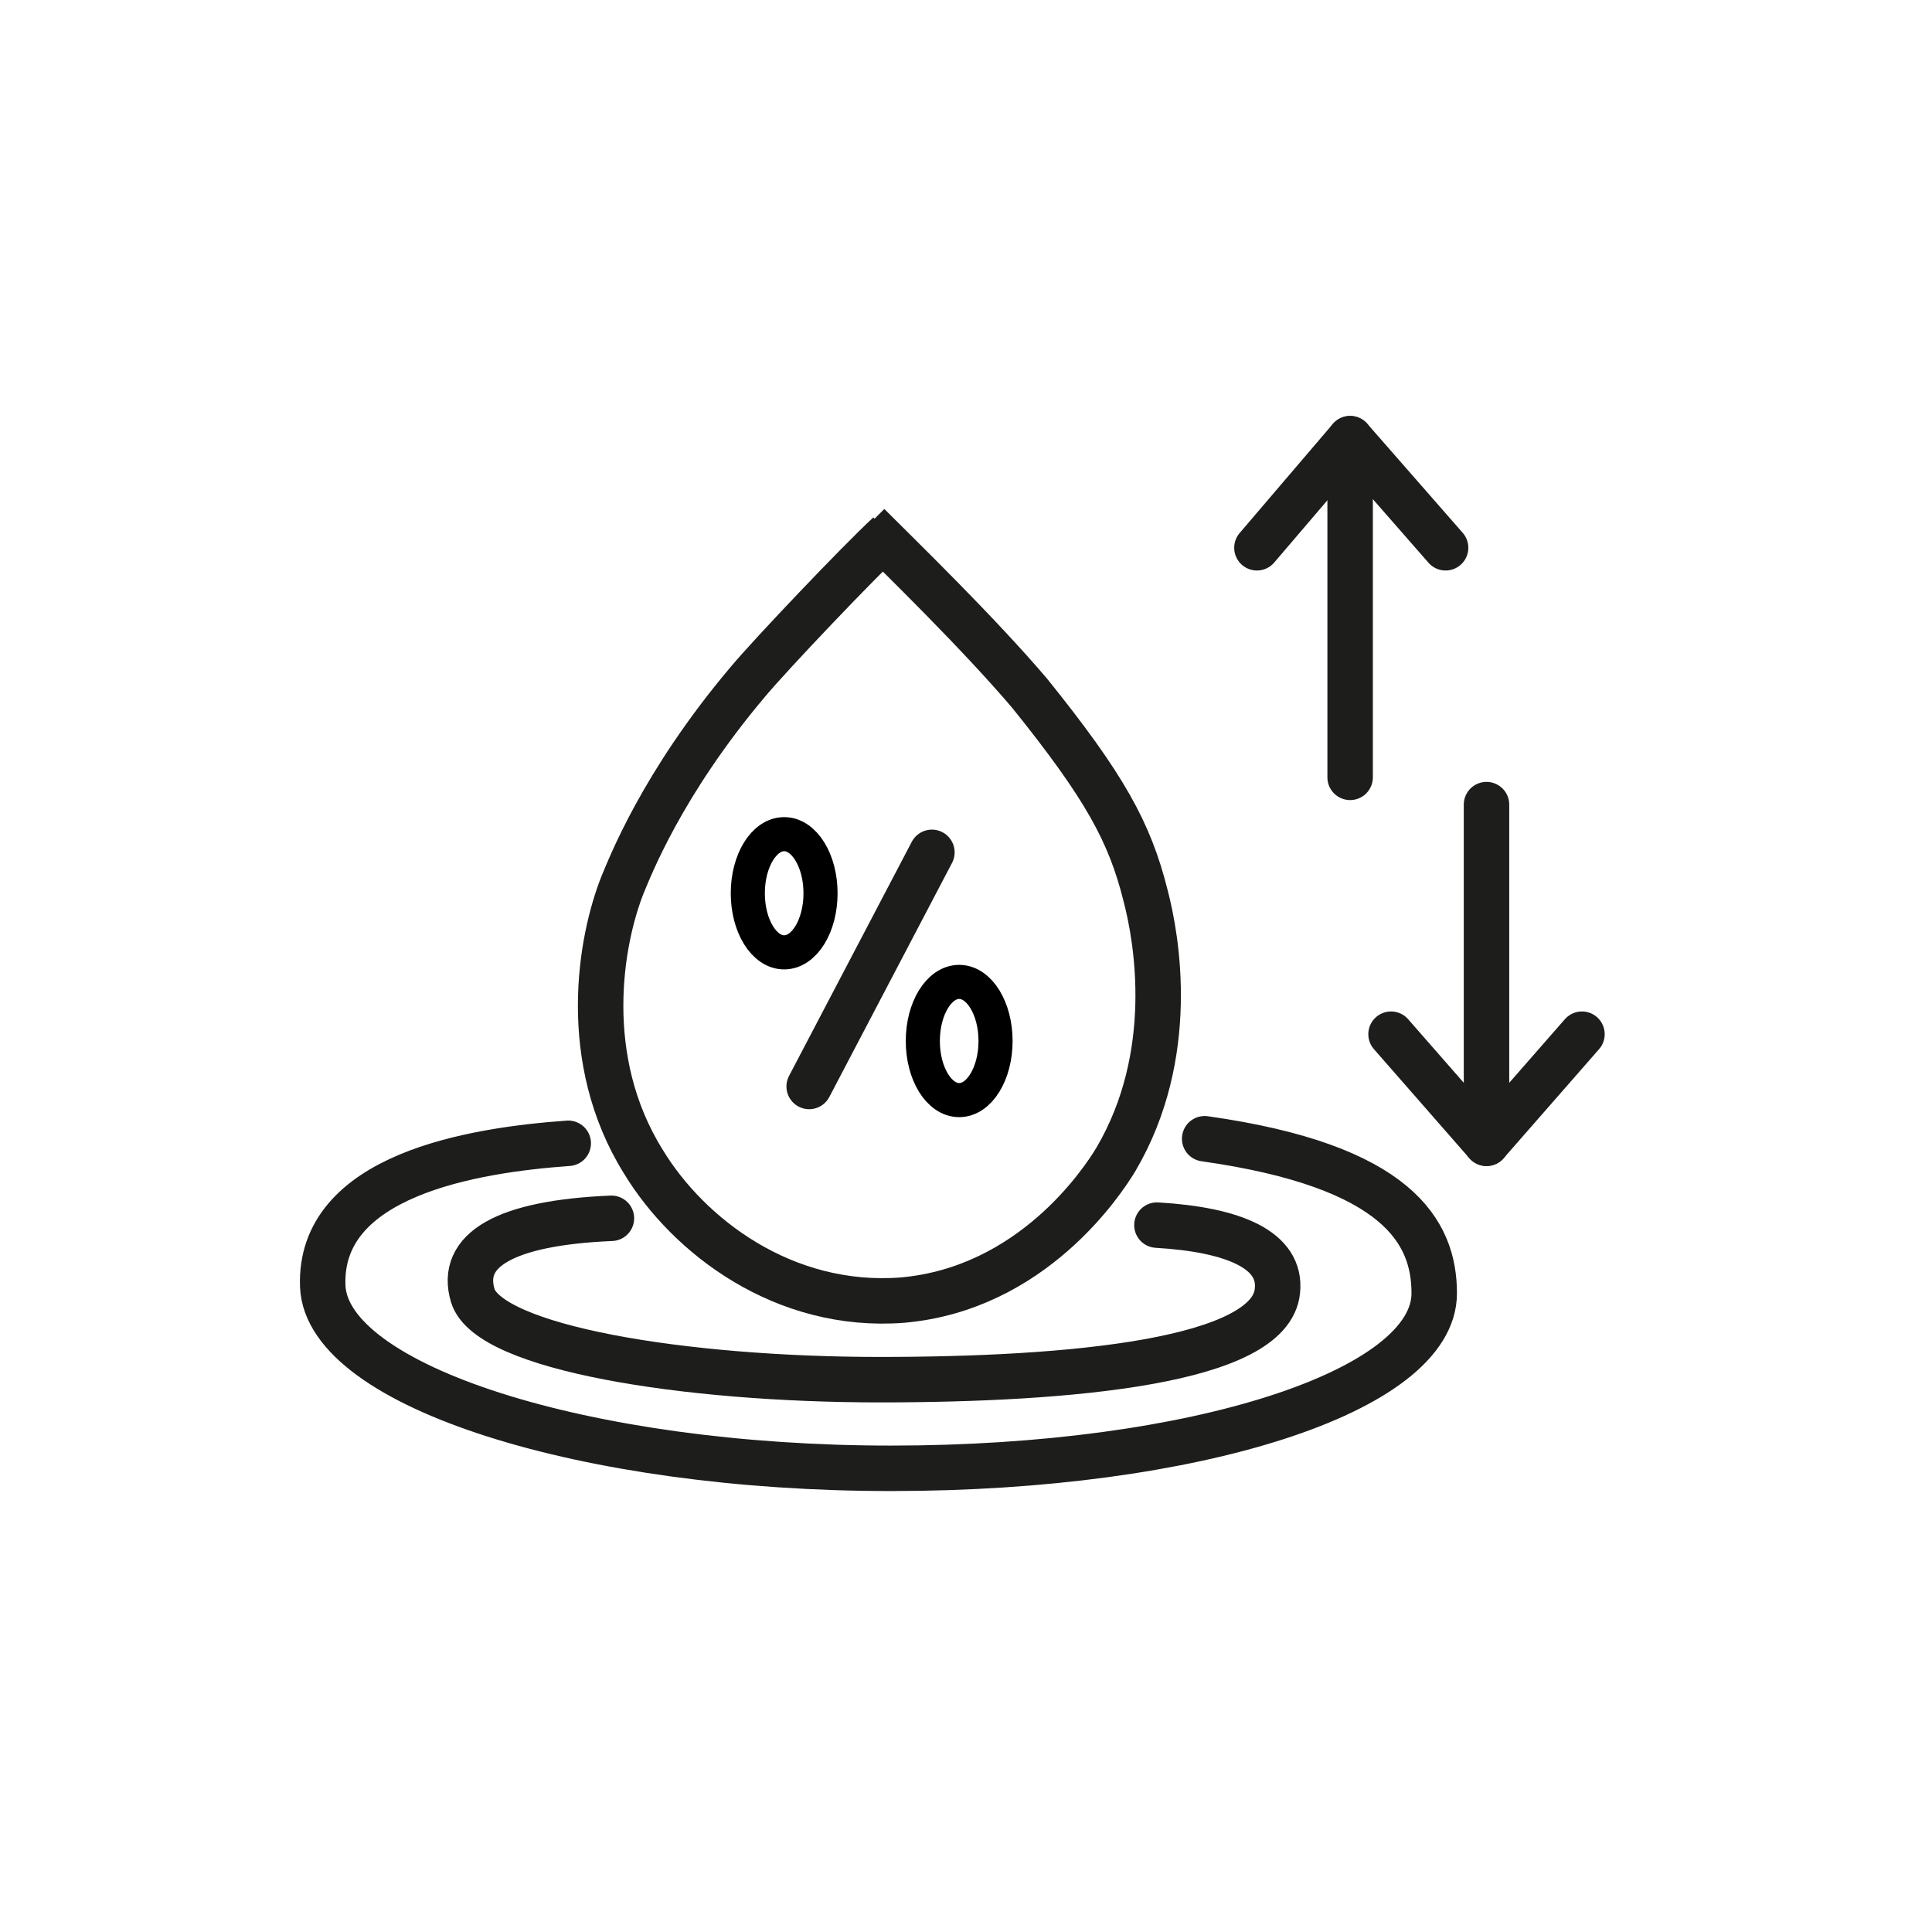
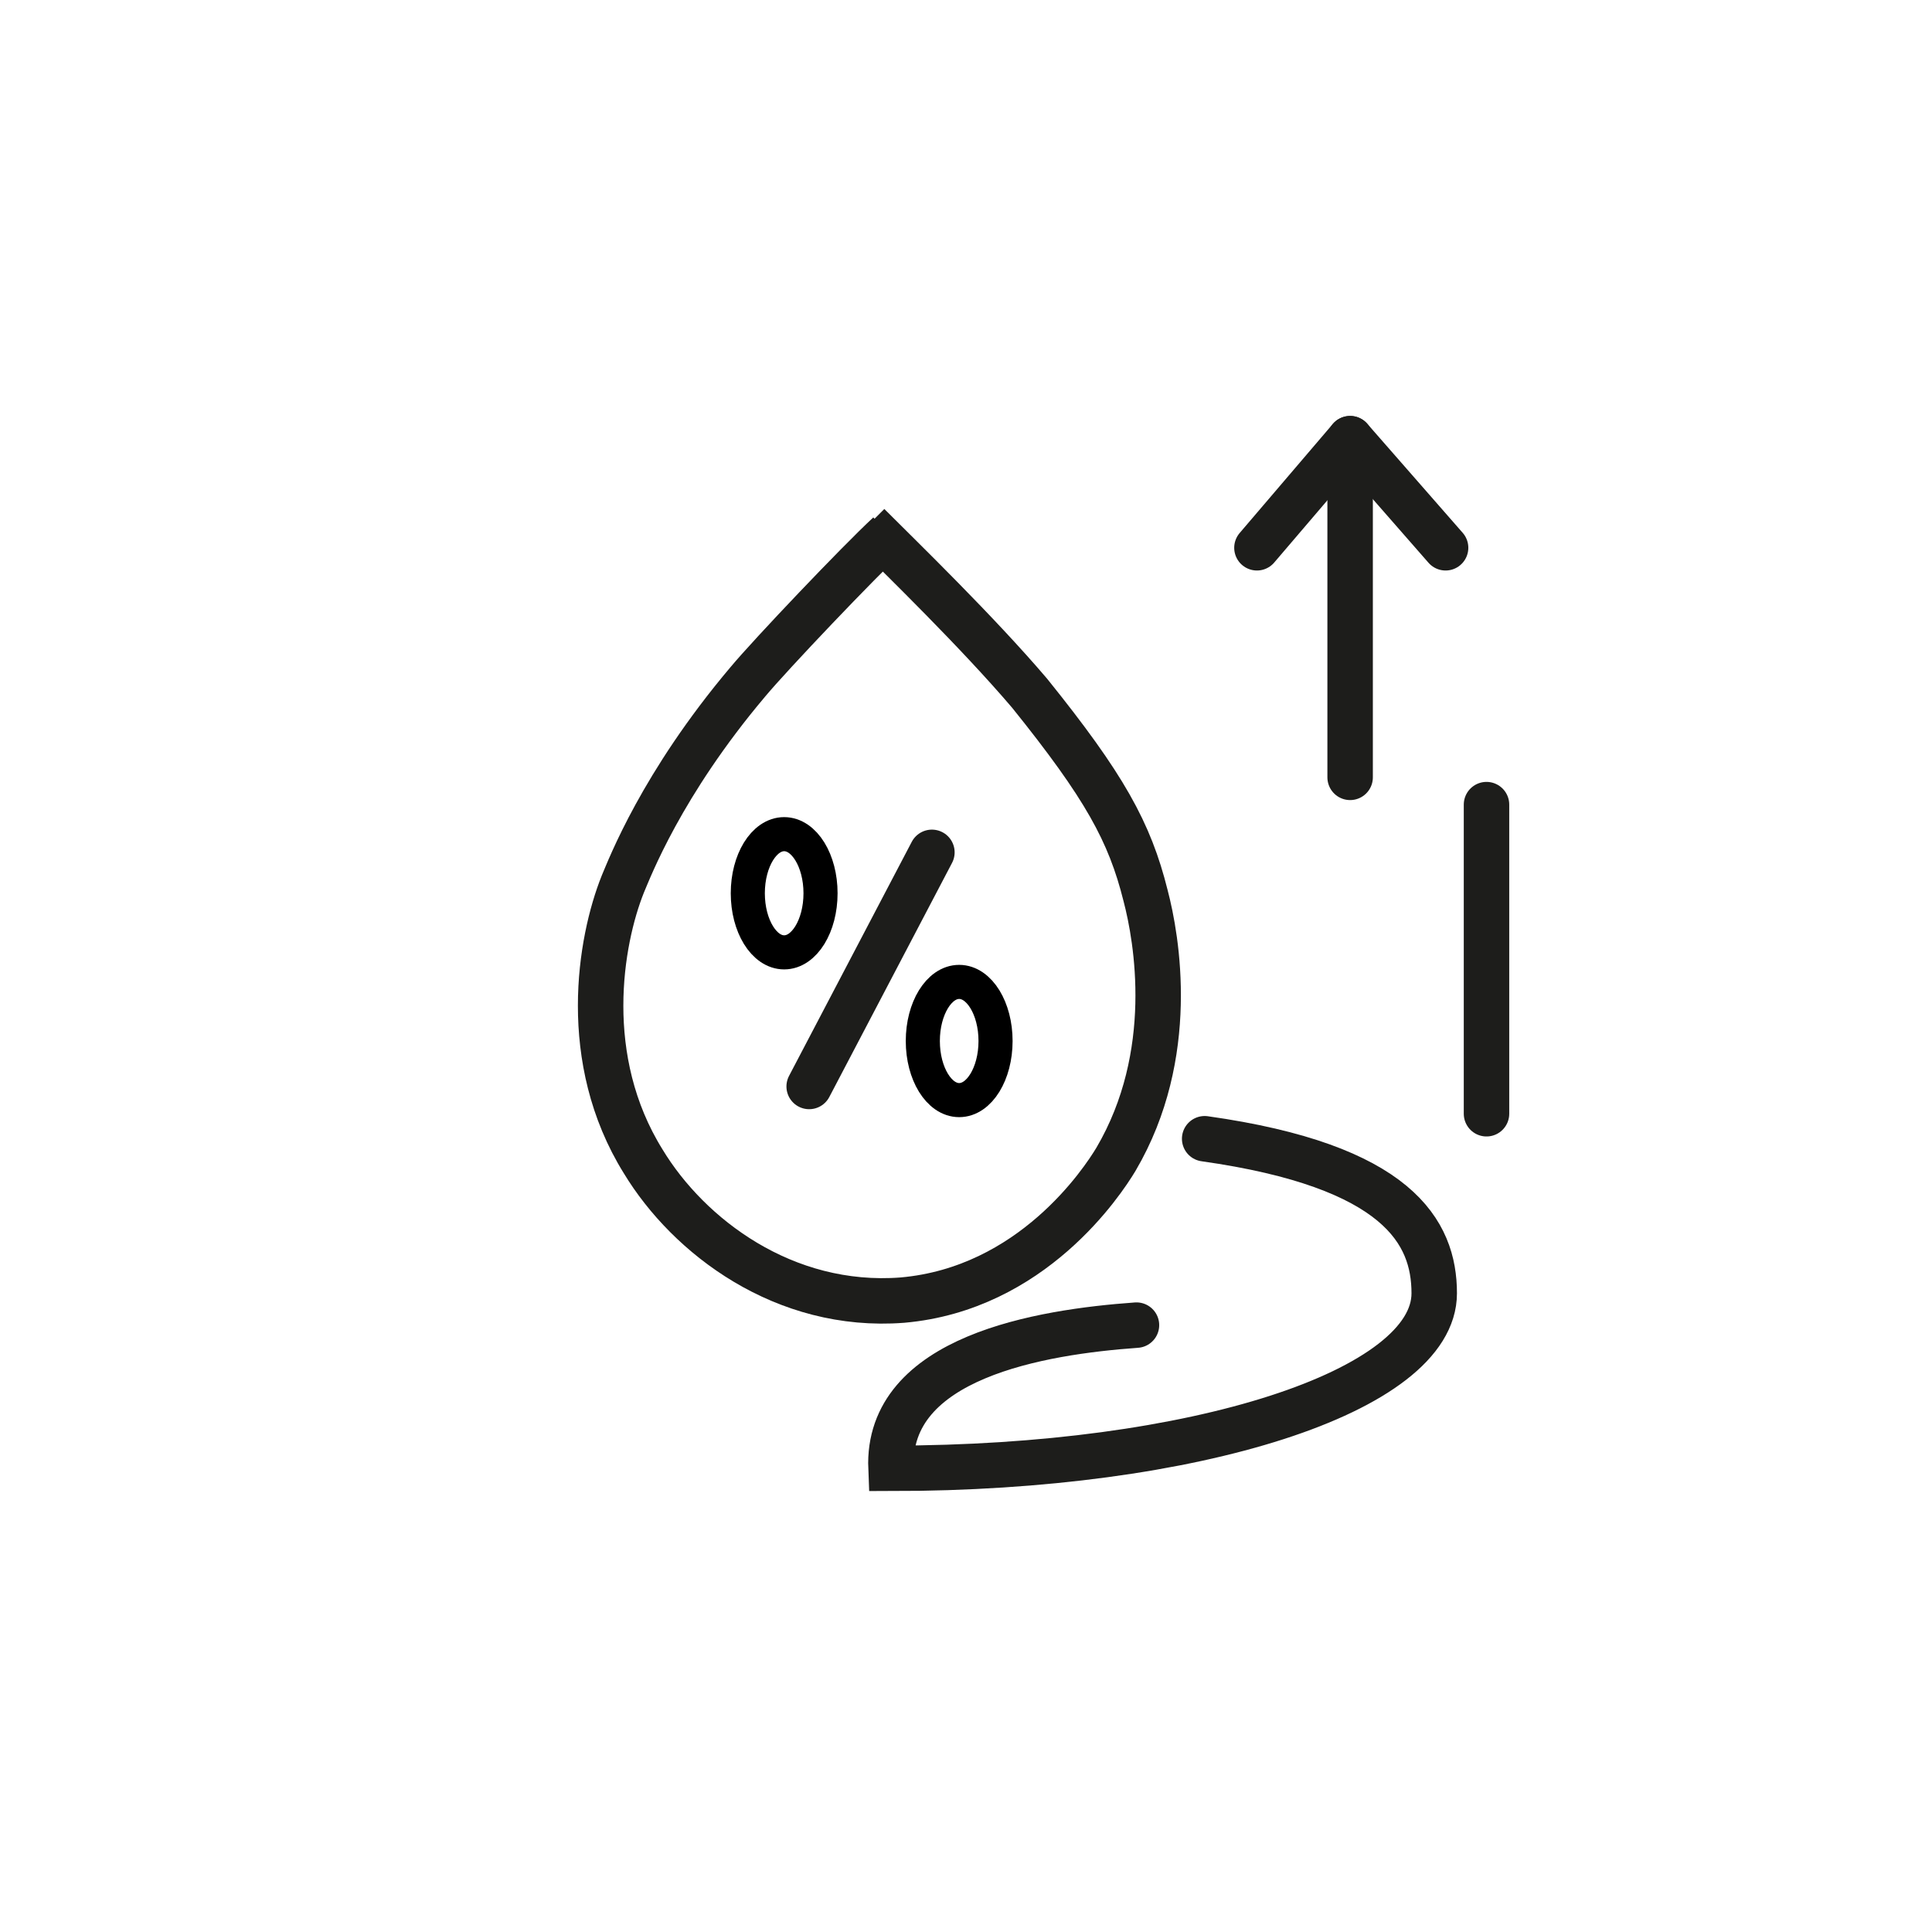
<svg xmlns="http://www.w3.org/2000/svg" xmlns:xlink="http://www.w3.org/1999/xlink" version="1.1" id="Ebene_1" x="0px" y="0px" viewBox="0 0 85 85" style="enable-background:new 0 0 85 85;" xml:space="preserve">
  <style type="text/css">
	.st0{clip-path:url(#SVGID_2_);fill:none;stroke:#1D1D1B;stroke-width:2;stroke-linecap:round;}
	.st1{fill:none;stroke:#1D1D1B;stroke-width:2;stroke-linecap:round;}
	.st2{fill:none;stroke:#1D1D1B;stroke-width:2;stroke-linecap:round;stroke-linejoin:round;}
	.st3{fill:none;stroke:#1D1D1B;stroke-width:2;}
	.st4{fill:none;stroke:#000000;stroke-width:1.5;}
</style>
  <g>
    <defs>
      <rect id="SVGID_1_" x="14.9" y="9.8" width="61.8" height="59.4" />
    </defs>
    <clipPath id="SVGID_2_">
      <use xlink:href="#SVGID_1_" style="overflow:visible;" />
    </clipPath>
    <line class="st0" x1="41" y1="37.5" x2="35.6" y2="47.8" />
  </g>
  <g>
    <line class="st1" x1="65.4" y1="49" x2="65.4" y2="35.4" />
    <g>
-       <line class="st2" x1="65.4" y1="50.3" x2="69.6" y2="45.5" />
      <g>
-         <line class="st2" x1="65.4" y1="50.3" x2="61.2" y2="45.5" />
-       </g>
+         </g>
    </g>
  </g>
  <path class="st3" d="M39.1,23.5c-1.3,1.2-5.2,5.3-6.2,6.5c-3.8,4.5-5.2,8.2-5.5,8.9c-1,2.5-1.9,7.7,0.9,12.2c2,3.3,6.2,6.5,11.4,6.1  c5.7-0.5,8.8-5.2,9.4-6.2c2.7-4.6,1.8-9.7,1.3-11.6c-0.7-2.8-1.8-4.8-5.1-8.9c-2.3-2.7-5.6-5.9-7.1-7.4" />
  <line class="st1" x1="59.4" y1="20.6" x2="59.4" y2="34.2" />
  <line class="st2" x1="59.4" y1="19.3" x2="63.6" y2="24.1" />
  <line class="st2" x1="59.4" y1="19.3" x2="55.3" y2="24.1" />
-   <path class="st1" d="M50.9,53.9c3.4,0.2,5.5,1.1,5.3,2.9c-0.3,3.1-9.1,3.9-17.5,3.9c-8.6,0-17.2-1.4-17.9-3.7  c-0.6-2,1.4-3.2,6.1-3.4" />
-   <path class="st1" d="M53,50.1c8.5,1.2,10.1,4.1,10.1,6.8c0,4.3-10.5,7.7-23.9,7.7s-24.8-3.6-25-8c-0.2-4.9,6.6-6,10.8-6.3" />
+   <path class="st1" d="M53,50.1c8.5,1.2,10.1,4.1,10.1,6.8c0,4.3-10.5,7.7-23.9,7.7c-0.2-4.9,6.6-6,10.8-6.3" />
  <ellipse class="st4" cx="34.5" cy="39.3" rx="1.6" ry="2.6" />
  <ellipse class="st4" cx="42.2" cy="45.8" rx="1.6" ry="2.6" />
</svg>